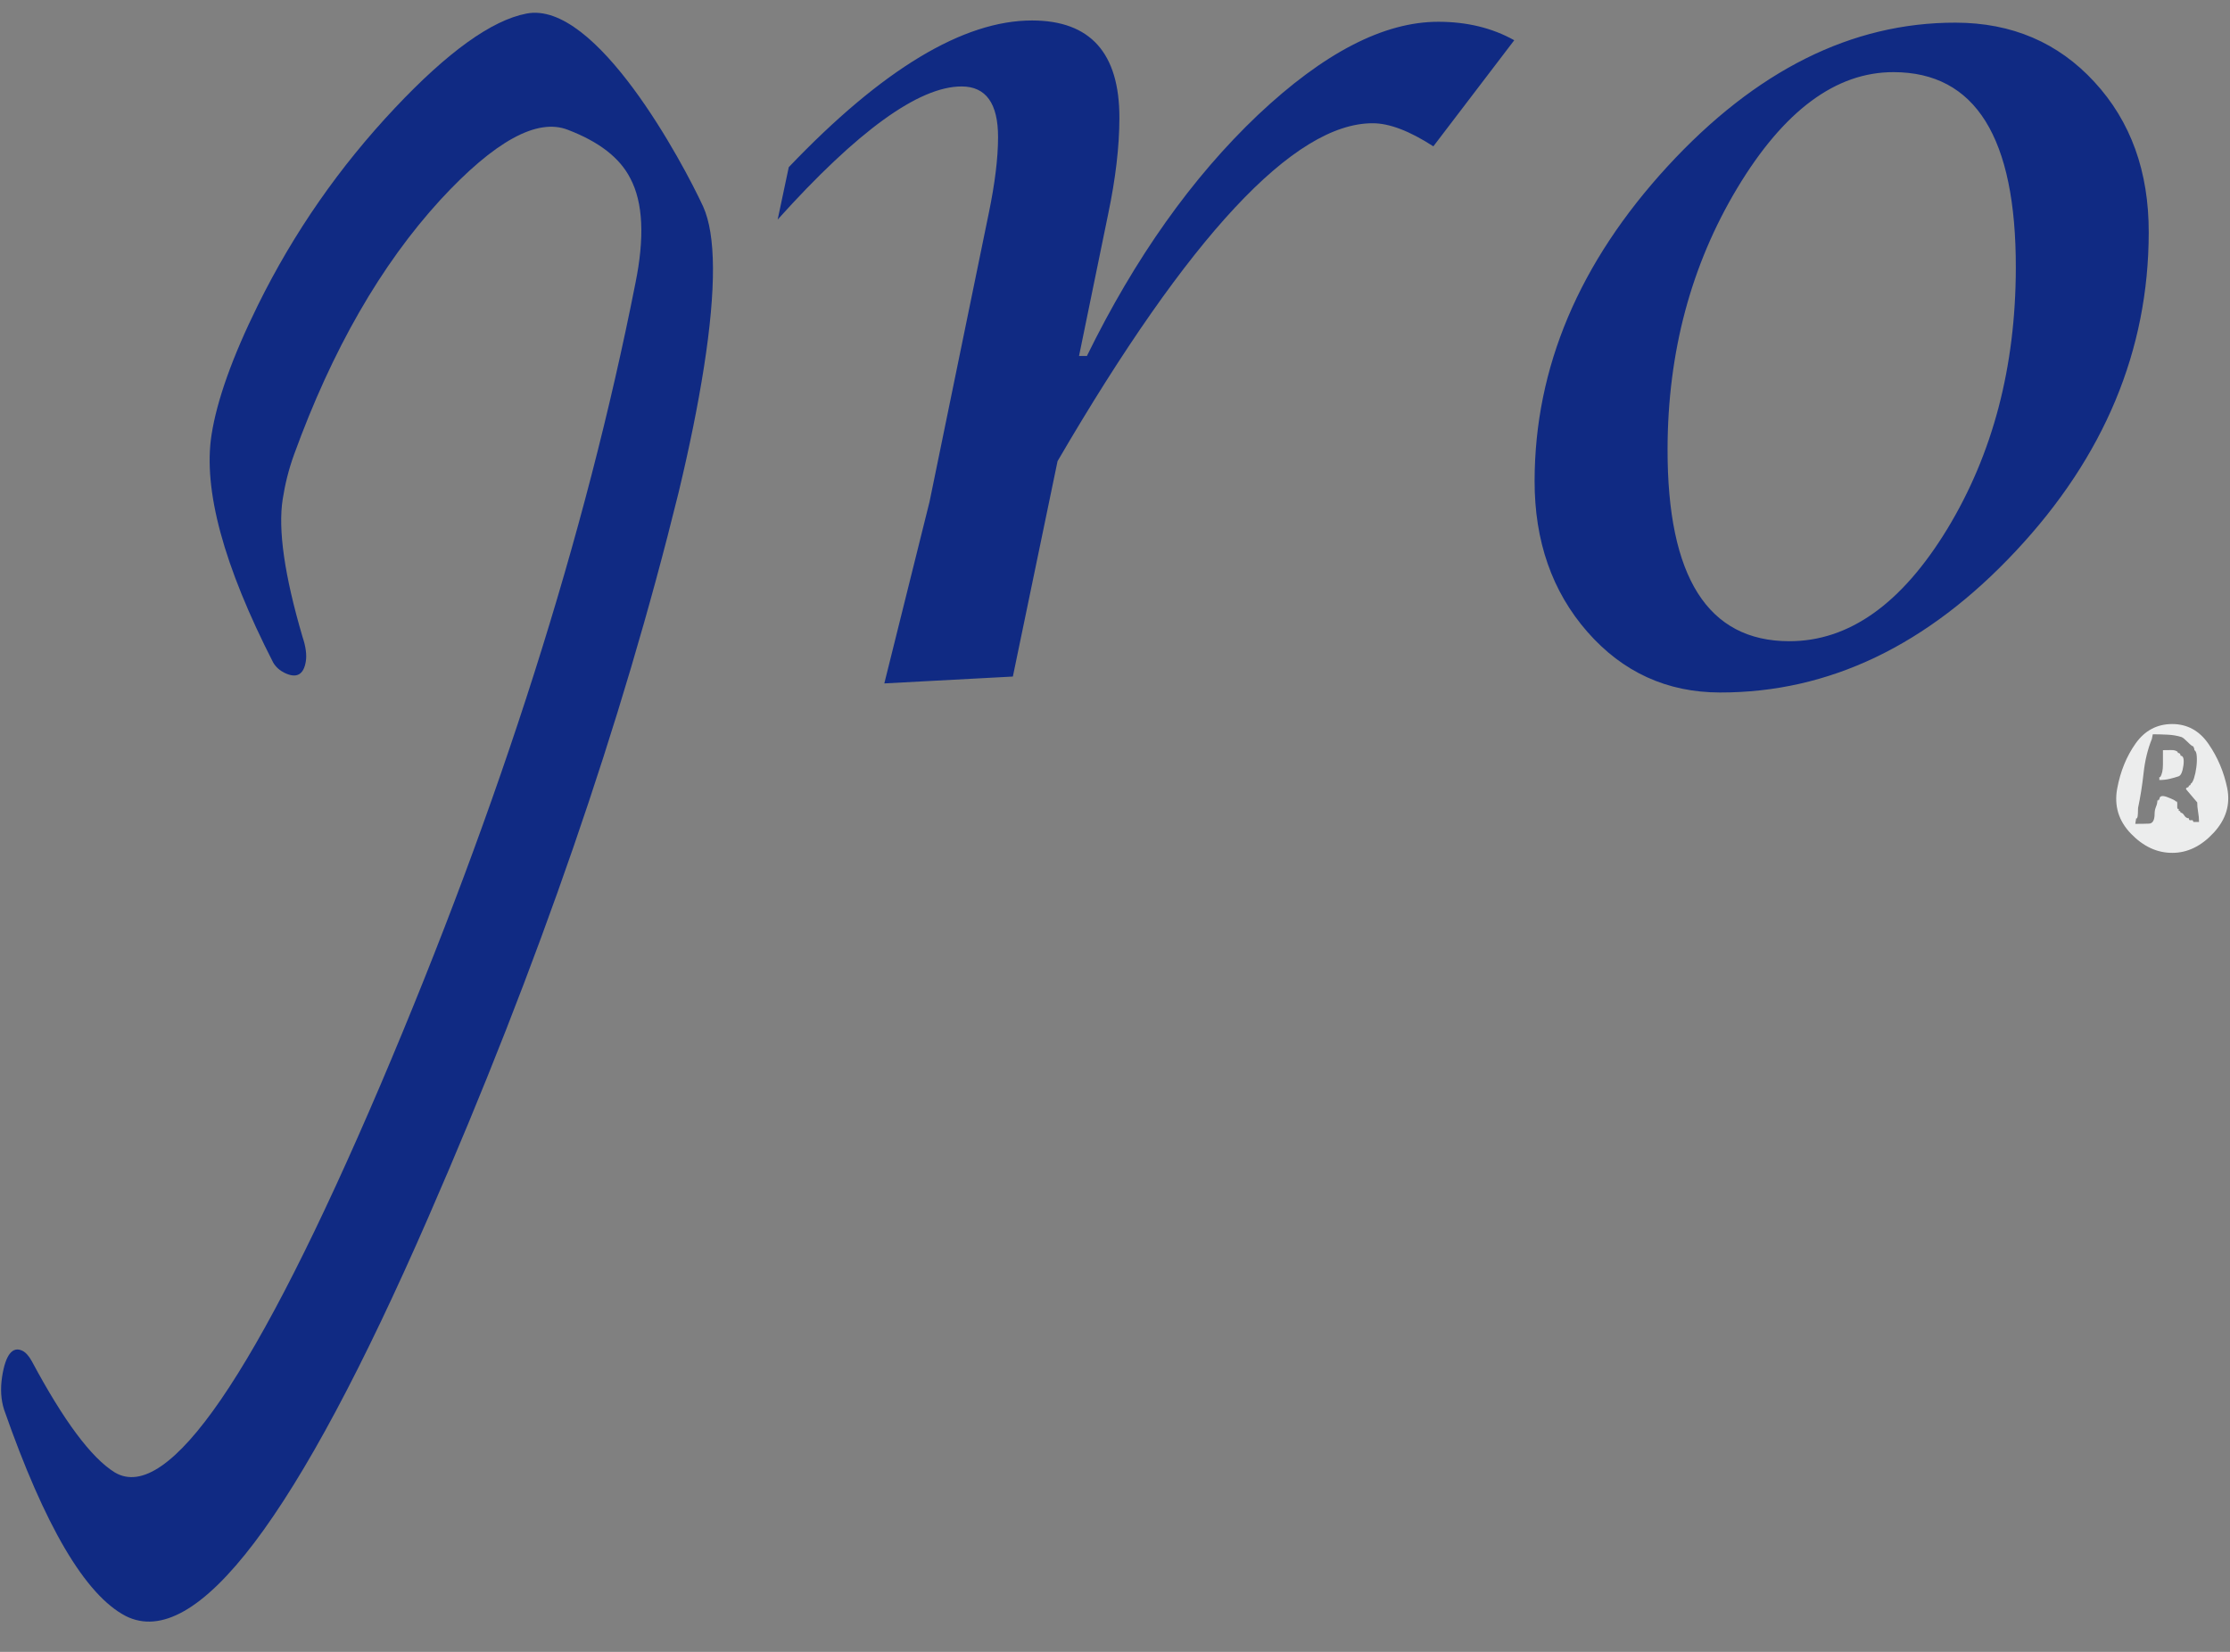
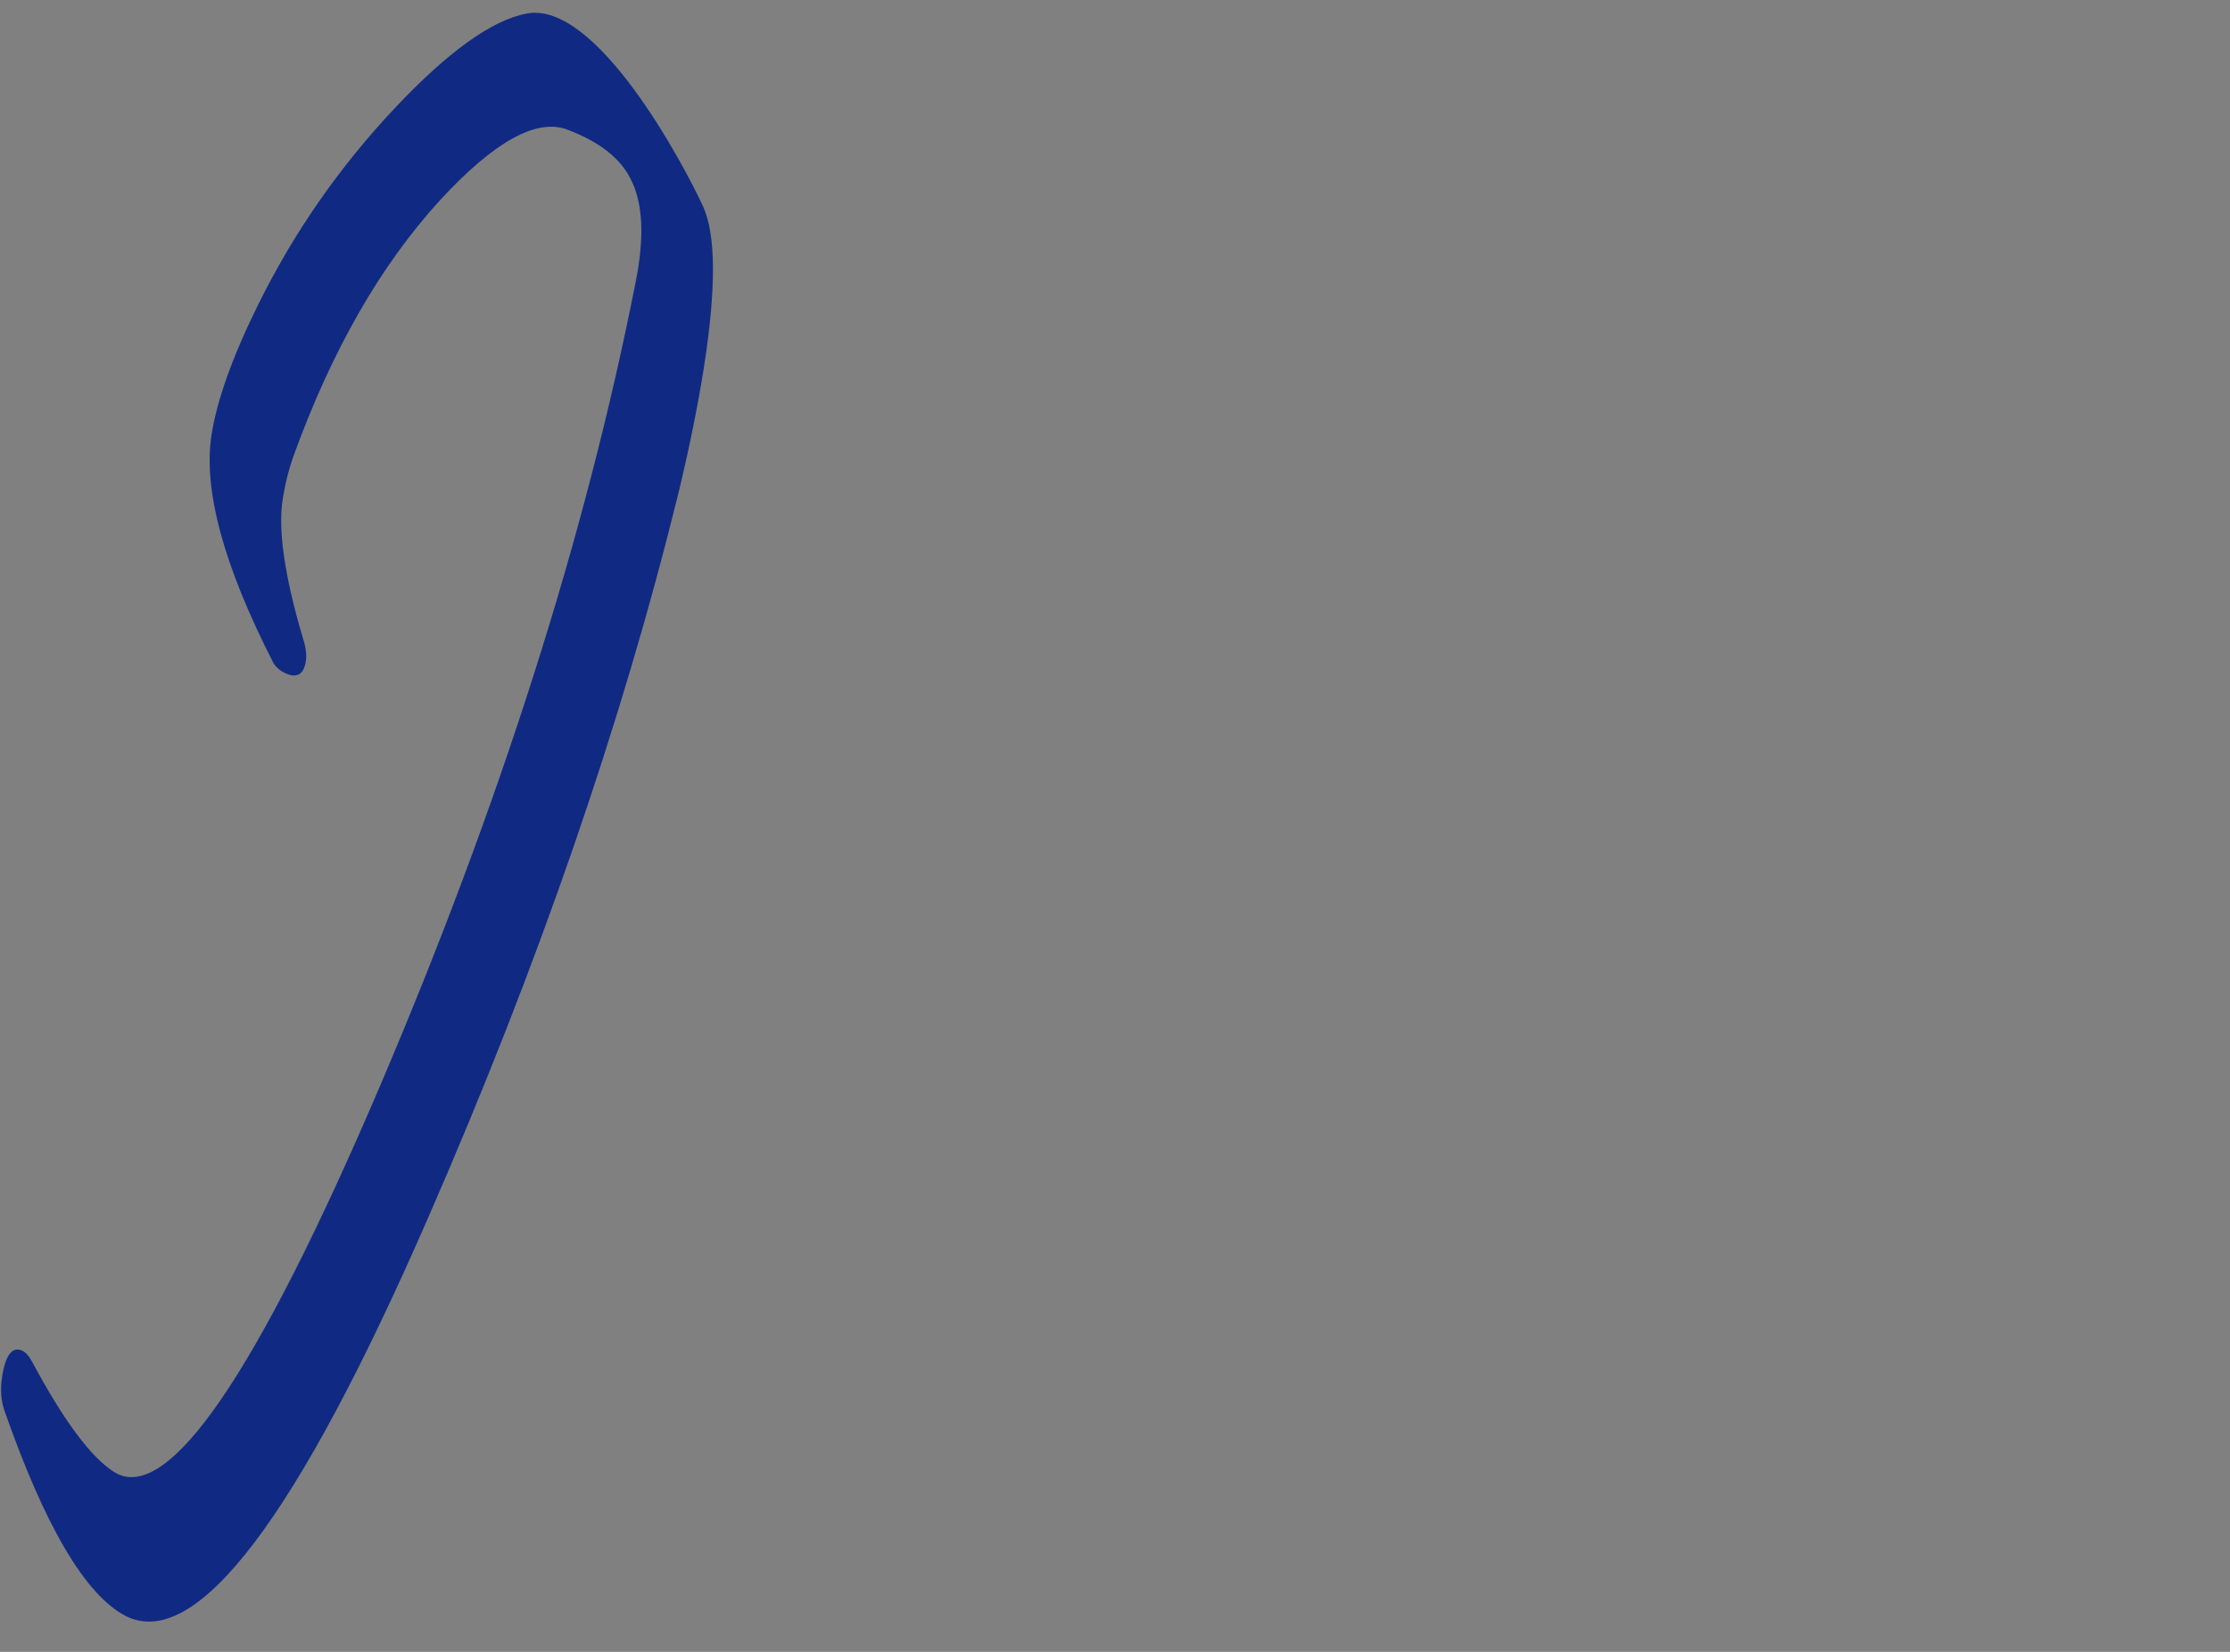
<svg xmlns="http://www.w3.org/2000/svg" width="343.3pt" height="254.3pt" viewBox="0 0 343.3 254.3" version="1.1">
  <rect x="0" y="0" width="343.3" height="254.3" fill="#808080" stroke="none" />
  <defs>
    <clipPath id="clip1">
      <path d="M 325 111 L 343.301 111 L 343.301 132 L 325 132 Z M 325 111 " />
    </clipPath>
  </defs>
  <g id="surface1">
    <path style=" stroke:none;fill-rule:evenodd;fill:rgb(6.273%,16.479%,51.367%);fill-opacity:1;" d="M 104.469 75.809 C 95.688 111.508 82.867 148.629 65.992 187.277 C 45.746 233.742 30.18 254.25 19.344 248.773 C 13.109 245.52 6.891 234.934 0.625 216.992 C 0.148 215.496 0.035 213.816 0.328 211.918 C 0.855 208.559 1.918 207.207 3.445 207.941 C 3.949 208.188 4.445 208.727 4.895 209.547 C 9.801 218.715 14.047 224.438 17.684 226.68 C 25.855 231.527 39.48 211.703 58.547 167.074 C 77.066 123.621 90.137 82.477 97.809 43.652 C 99.254 36.59 99.008 31.176 97.035 27.457 C 95.414 24.273 92.191 21.809 87.434 19.988 C 82.684 18.117 76.117 21.742 67.789 30.77 C 58.629 40.781 51.137 53.828 45.281 69.945 C 44.441 72.246 43.879 74.559 43.52 76.852 C 42.785 81.551 43.793 88.598 46.578 98.062 C 47.09 99.578 47.234 100.848 47.082 101.797 C 46.758 103.867 45.672 104.488 43.805 103.582 C 43.078 103.23 42.48 102.703 42.07 102.02 C 34.422 87.078 31.246 75.375 32.566 66.93 C 33.398 61.613 35.77 54.941 39.703 46.977 C 45.242 35.754 52.27 25.676 60.797 16.625 C 68.934 7.98 75.688 3.125 81.027 2.094 C 91.77 -0.047 105.176 25.156 108.246 31.793 C 110.219 36.172 110.266 44.379 108.371 56.516 C 107.441 62.445 106.137 68.852 104.469 75.809 Z M 104.469 75.809 " />
-     <path style=" stroke:none;fill-rule:evenodd;fill:rgb(6.273%,16.479%,51.367%);fill-opacity:1;" d="M 136.137 105.207 L 143.102 77.227 L 152.227 32.773 C 153.156 28.273 153.641 24.398 153.648 21.137 C 153.656 15.926 151.785 13.316 148.055 13.309 C 141.453 13.297 132.012 20.141 119.719 33.801 L 121.426 25.738 C 135.82 10.652 148.324 3.133 158.902 3.152 C 167.859 3.164 172.344 8.168 172.328 18.16 C 172.32 22.598 171.738 27.5 170.609 32.898 L 166.113 54.801 L 167.324 54.801 C 174.742 39.672 183.527 27.305 193.645 17.703 C 203.797 8.129 213.047 3.336 221.453 3.352 C 225.824 3.359 229.711 4.293 233.113 6.195 L 220.66 22.527 C 216.996 20.164 213.91 18.977 211.328 18.973 C 199.219 18.953 183.031 36.301 162.805 70.996 L 155.926 104.152 Z M 264.777 106.605 C 256.621 106.59 249.805 103.477 244.367 97.266 C 238.926 91.047 236.23 83.285 236.246 74.004 C 236.277 56.566 243.094 40.438 256.695 25.629 C 270.289 10.852 285.059 3.461 301.059 3.488 C 309.723 3.5 316.855 6.555 322.426 12.617 C 328.02 18.676 330.812 26.406 330.789 35.812 C 330.762 53.934 323.949 70.273 310.352 84.805 C 296.746 99.367 281.57 106.633 264.777 106.605 Z M 275.43 98.711 C 284.641 98.727 292.742 92.969 299.773 81.438 C 306.773 69.906 310.305 56.508 310.328 41.242 C 310.363 21.16 304.102 11.125 291.516 11.105 C 282.621 11.09 274.617 17.035 267.453 28.938 C 260.328 40.809 256.742 54.211 256.715 69.137 C 256.684 88.844 262.91 98.691 275.43 98.711 Z M 275.43 98.711 " />
    <g clip-path="url(#clip1)" clip-rule="nonzero">
-       <path style=" stroke:none;fill-rule:evenodd;fill:rgb(92.577%,92.969%,92.969%);fill-opacity:1;" d="M 334.391 111.461 C 336.719 111.461 338.59 112.484 339.996 114.531 C 341.406 116.578 342.367 118.855 342.879 121.359 C 343.371 123.875 342.68 126.156 340.773 128.211 C 338.867 130.266 336.746 131.293 334.422 131.293 C 332.078 131.301 329.961 130.316 328.055 128.344 C 326.148 126.367 325.445 124.051 325.934 121.391 C 326.426 118.742 327.371 116.422 328.777 114.445 C 330.184 112.465 332.055 111.469 334.391 111.461 Z M 331.27 113.758 C 330.629 115.34 330.203 117.098 329.996 119.016 C 329.785 120.945 329.496 122.734 329.145 124.383 C 329.145 124.609 329.141 124.891 329.121 125.238 C 329.109 125.578 329.066 125.824 328.996 125.973 L 328.855 125.973 L 328.719 126.828 C 329.562 126.828 330.273 126.816 330.84 126.793 C 331.41 126.766 331.695 126.254 331.695 125.254 C 331.695 124.895 331.766 124.543 331.906 124.195 C 332.055 123.852 332.121 123.527 332.121 123.23 C 332.27 123.23 332.32 123.211 332.27 123.164 C 332.219 123.121 332.27 123.102 332.422 123.102 C 332.422 122.531 332.828 122.402 333.641 122.707 C 334.453 123.02 334.902 123.242 334.98 123.383 L 335.117 123.383 C 335.18 123.527 335.203 123.738 335.18 124.012 C 335.156 124.289 335.18 124.457 335.262 124.527 L 335.406 124.527 L 335.406 124.824 C 335.594 124.824 335.688 124.914 335.688 125.102 C 335.895 125.102 336.086 125.246 336.262 125.539 C 336.438 125.824 336.676 125.973 336.969 125.973 C 336.969 126.188 337.047 126.289 337.195 126.273 C 337.348 126.258 337.465 126.254 337.539 126.254 L 337.676 126.531 L 338.531 126.531 C 338.531 126.031 338.484 125.516 338.387 124.977 C 338.297 124.441 338.254 123.961 338.254 123.527 L 336.539 121.508 L 336.539 121.359 L 336.688 121.23 C 336.871 121.23 336.969 121.129 336.969 120.934 C 337.156 120.934 337.246 120.844 337.246 120.656 C 337.43 120.586 337.594 120.301 337.762 119.793 C 337.922 119.289 338.039 118.73 338.117 118.129 C 338.199 117.523 338.219 116.961 338.184 116.434 C 338.152 115.91 338.031 115.594 337.824 115.484 C 337.824 115.336 337.801 115.223 337.746 115.137 C 337.699 115.055 337.676 114.98 337.676 114.91 C 337.527 114.91 337.238 114.688 336.801 114.246 C 336.363 113.805 336.039 113.543 335.836 113.465 C 335.188 113.262 334.465 113.133 333.672 113.098 C 332.871 113.059 332.121 113.039 331.414 113.039 Z M 332.977 115.484 C 333.328 115.484 333.746 115.477 334.219 115.469 C 334.699 115.457 335.039 115.559 335.262 115.766 L 335.262 115.91 C 335.547 115.91 335.688 116.051 335.688 116.336 C 336.109 116.336 336.258 116.832 336.133 117.812 C 335.996 118.793 335.766 119.359 335.406 119.504 C 334.973 119.652 334.512 119.785 334.008 119.902 C 333.508 120.023 332.977 120.078 332.422 120.078 L 332.422 119.637 L 332.551 119.637 C 332.836 119.215 332.977 118.559 332.977 117.68 C 332.977 116.793 332.977 116.062 332.977 115.484 Z M 332.977 115.484 " />
-     </g>
+       </g>
  </g>
</svg>